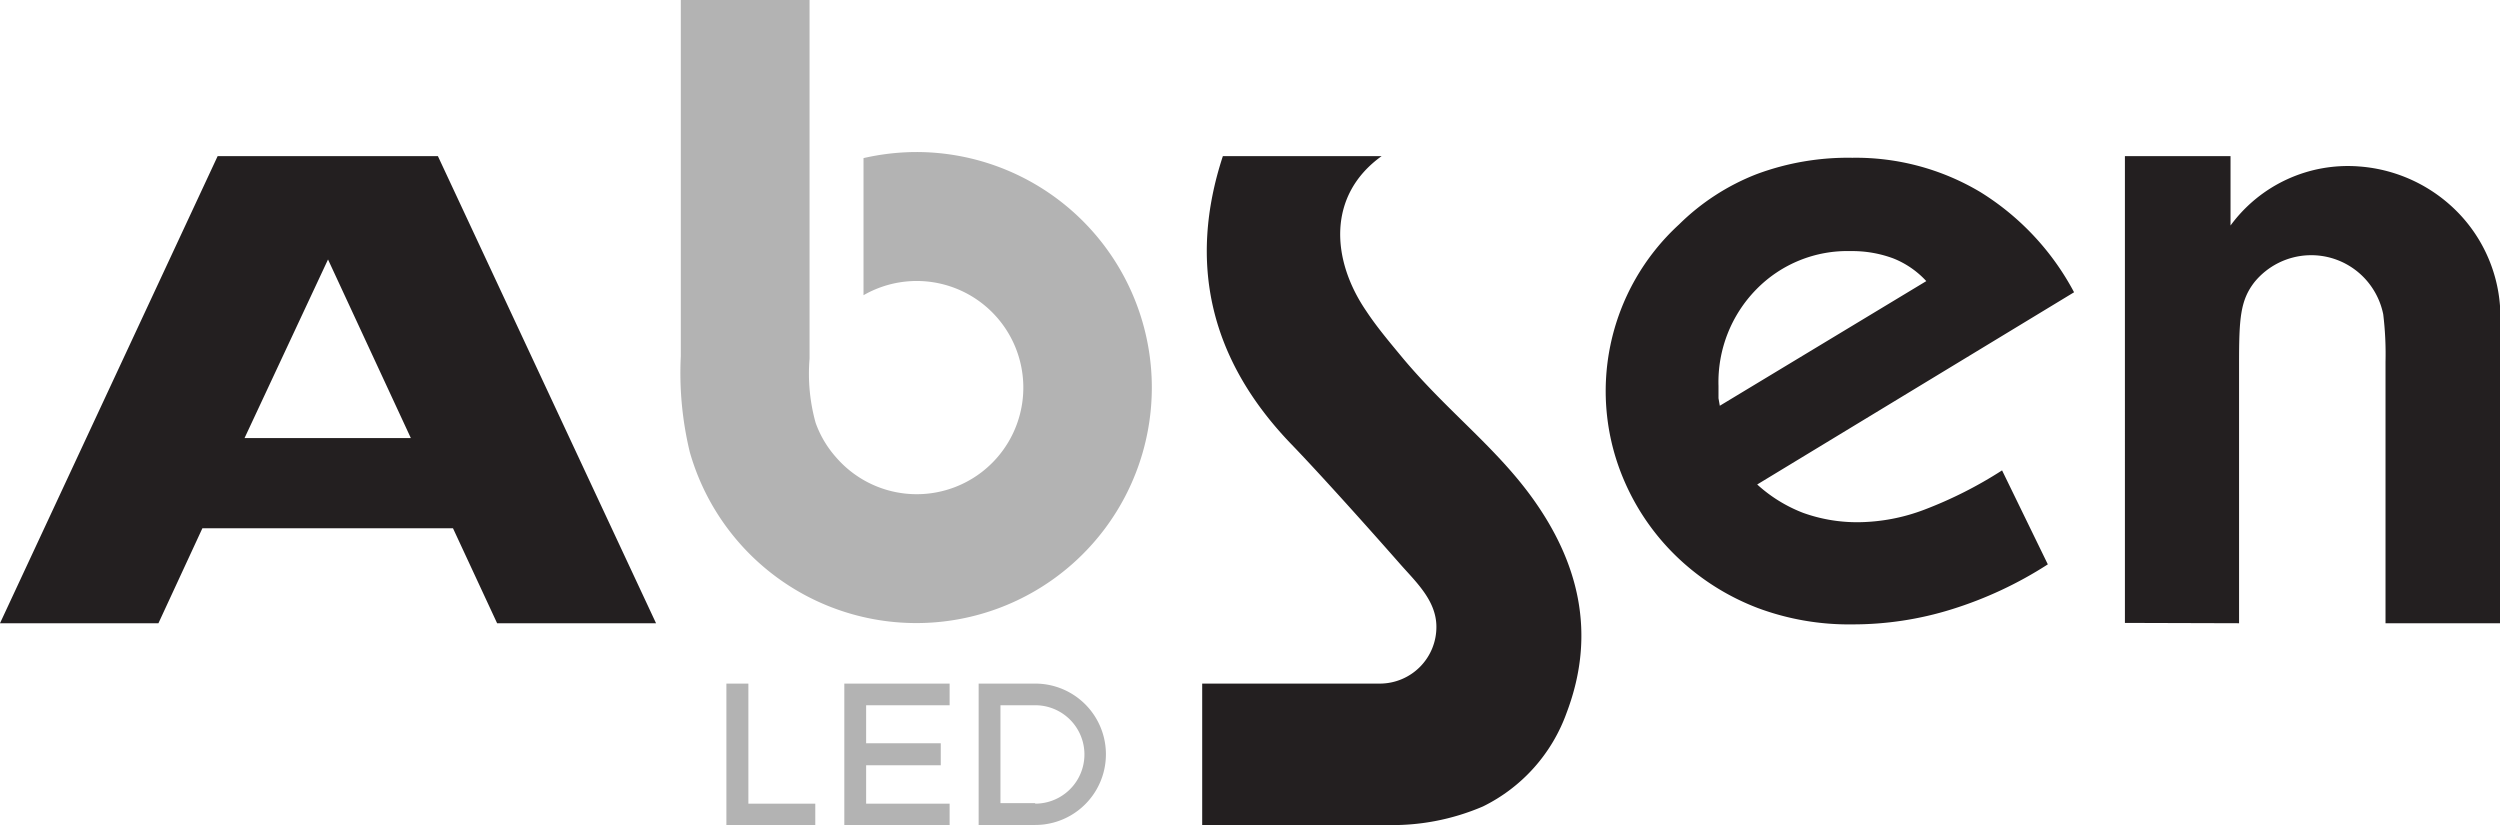
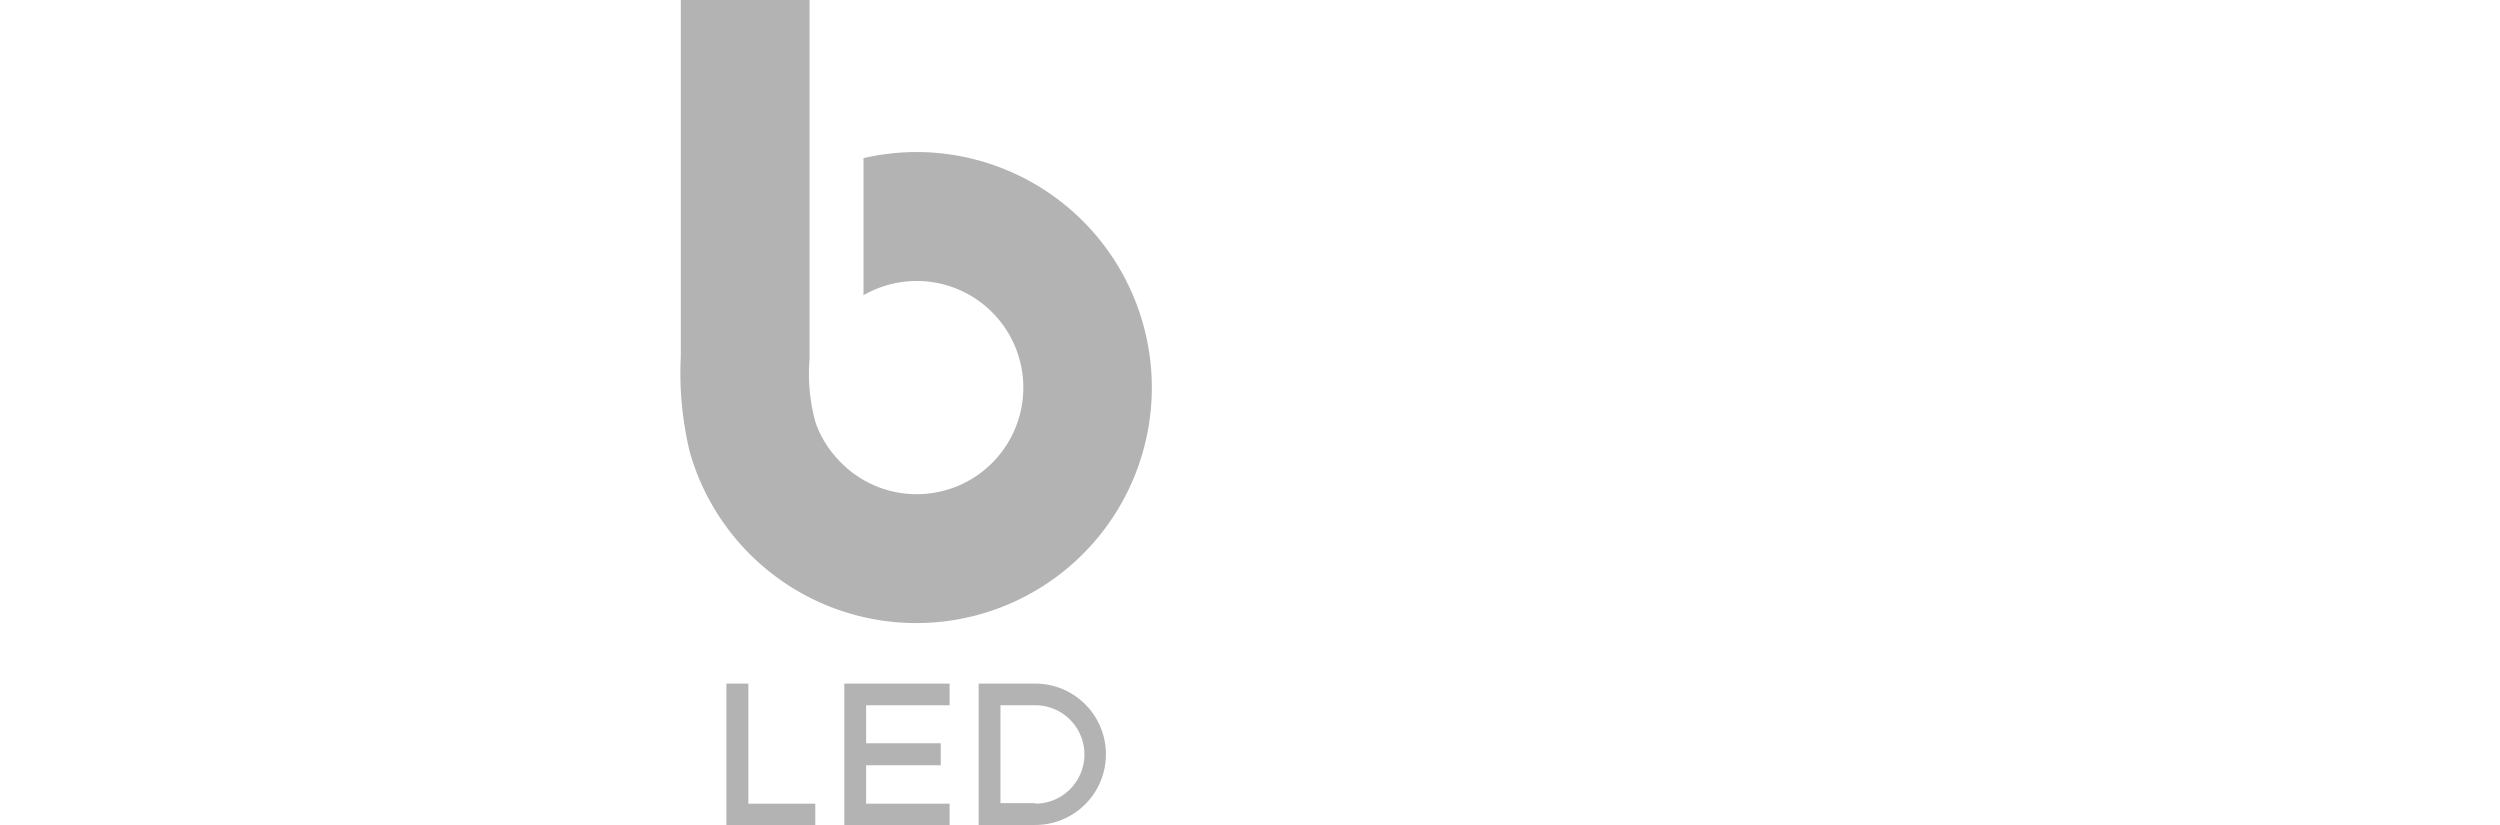
<svg xmlns="http://www.w3.org/2000/svg" viewBox="0 0 152.43 50.3">
  <defs>
    <style>.cls-1{fill:#231f20;}.cls-1,.cls-2{fill-rule:evenodd;}.cls-2{fill:#b3b3b3;}</style>
  </defs>
  <g id="Capa_2" data-name="Capa 2">
    <g id="Capa_8" data-name="Capa 8">
-       <path class="cls-1" d="M74.56,9.52h9.68c-3.32,2.38-3.08,6.31-.94,9.44.66,1,1.45,1.93,2.26,2.91,2.68,3.19,5.57,5.34,7.81,8.41,2.86,3.93,4,8.31,2.15,13.18a10.19,10.19,0,0,1-5.1,5.71,14,14,0,0,1-6,1.13H73.3V41.68H84.16a3.45,3.45,0,0,0,3.42-3.46c0-1.64-1.31-2.79-2.29-3.92-2.49-2.83-5.12-5.73-6.52-7.18-5-5.17-6.35-11.07-4.21-17.6m55,28.46V9.52H136v4.23a8.87,8.87,0,0,1,7.85-3.6,9.37,9.37,0,0,1,6.2,3,9.15,9.15,0,0,1,2.4,6.52V38h-7V22.05a20.05,20.05,0,0,0-.14-2.89,4.52,4.52,0,0,0-1.16-2.22,4.47,4.47,0,0,0-6.69.26c-.87,1.12-.94,2.22-.94,5V38ZM104.86,24.74l12.59-7.6a5.49,5.49,0,0,0-2-1.38,7.16,7.16,0,0,0-2.6-.45,7.76,7.76,0,0,0-5.76,2.33,8.08,8.08,0,0,0-2.31,5.89c0,.34,0,.59,0,.75Zm20,9.67A23.91,23.91,0,0,1,119,37.15a20.18,20.18,0,0,1-6.06.92,15.89,15.89,0,0,1-5.77-1,14.65,14.65,0,0,1-4.8-3,14.21,14.21,0,0,1-3.29-4.65,13.78,13.78,0,0,1,3.29-15.73,13.91,13.91,0,0,1,4.73-3.07,15.94,15.94,0,0,1,5.84-1,14.8,14.8,0,0,1,7.82,2.1,16,16,0,0,1,5.7,6.1L107.14,29.54a8.9,8.9,0,0,0,2.8,1.73,9.71,9.71,0,0,0,3.38.57,11.58,11.58,0,0,0,4-.76,25.5,25.5,0,0,0,4.75-2.4ZM14.91,26.71H25.05L20,15.82Zm12.71,5.5H12.34L9.66,38H0L13.27,9.52H26.7L40,38H30.31Z" />
      <path class="cls-2" d="M49.73,25.78A6.41,6.41,0,0,0,51,27.91,6.5,6.5,0,1,0,52.65,18V9.64a14.57,14.57,0,0,1,3.21-.37,14.36,14.36,0,1,1-13.8,18.3,20.57,20.57,0,0,1-.55-5.85V0h7.85V21.87a11.2,11.2,0,0,0,.37,3.91m7.63,20.88H52.81V49H57.9V50.3H51.48V41.68H57.9V43H52.81v2.32h4.55Zm5.76,3.64a4.31,4.31,0,0,0,0-8.62H59.67V50.3Zm0-1.33H61V43h2.12a3,3,0,0,1,0,6ZM44.29,41.68h1.34V49h4.08V50.3H44.29Z" />
    </g>
  </g>
</svg>